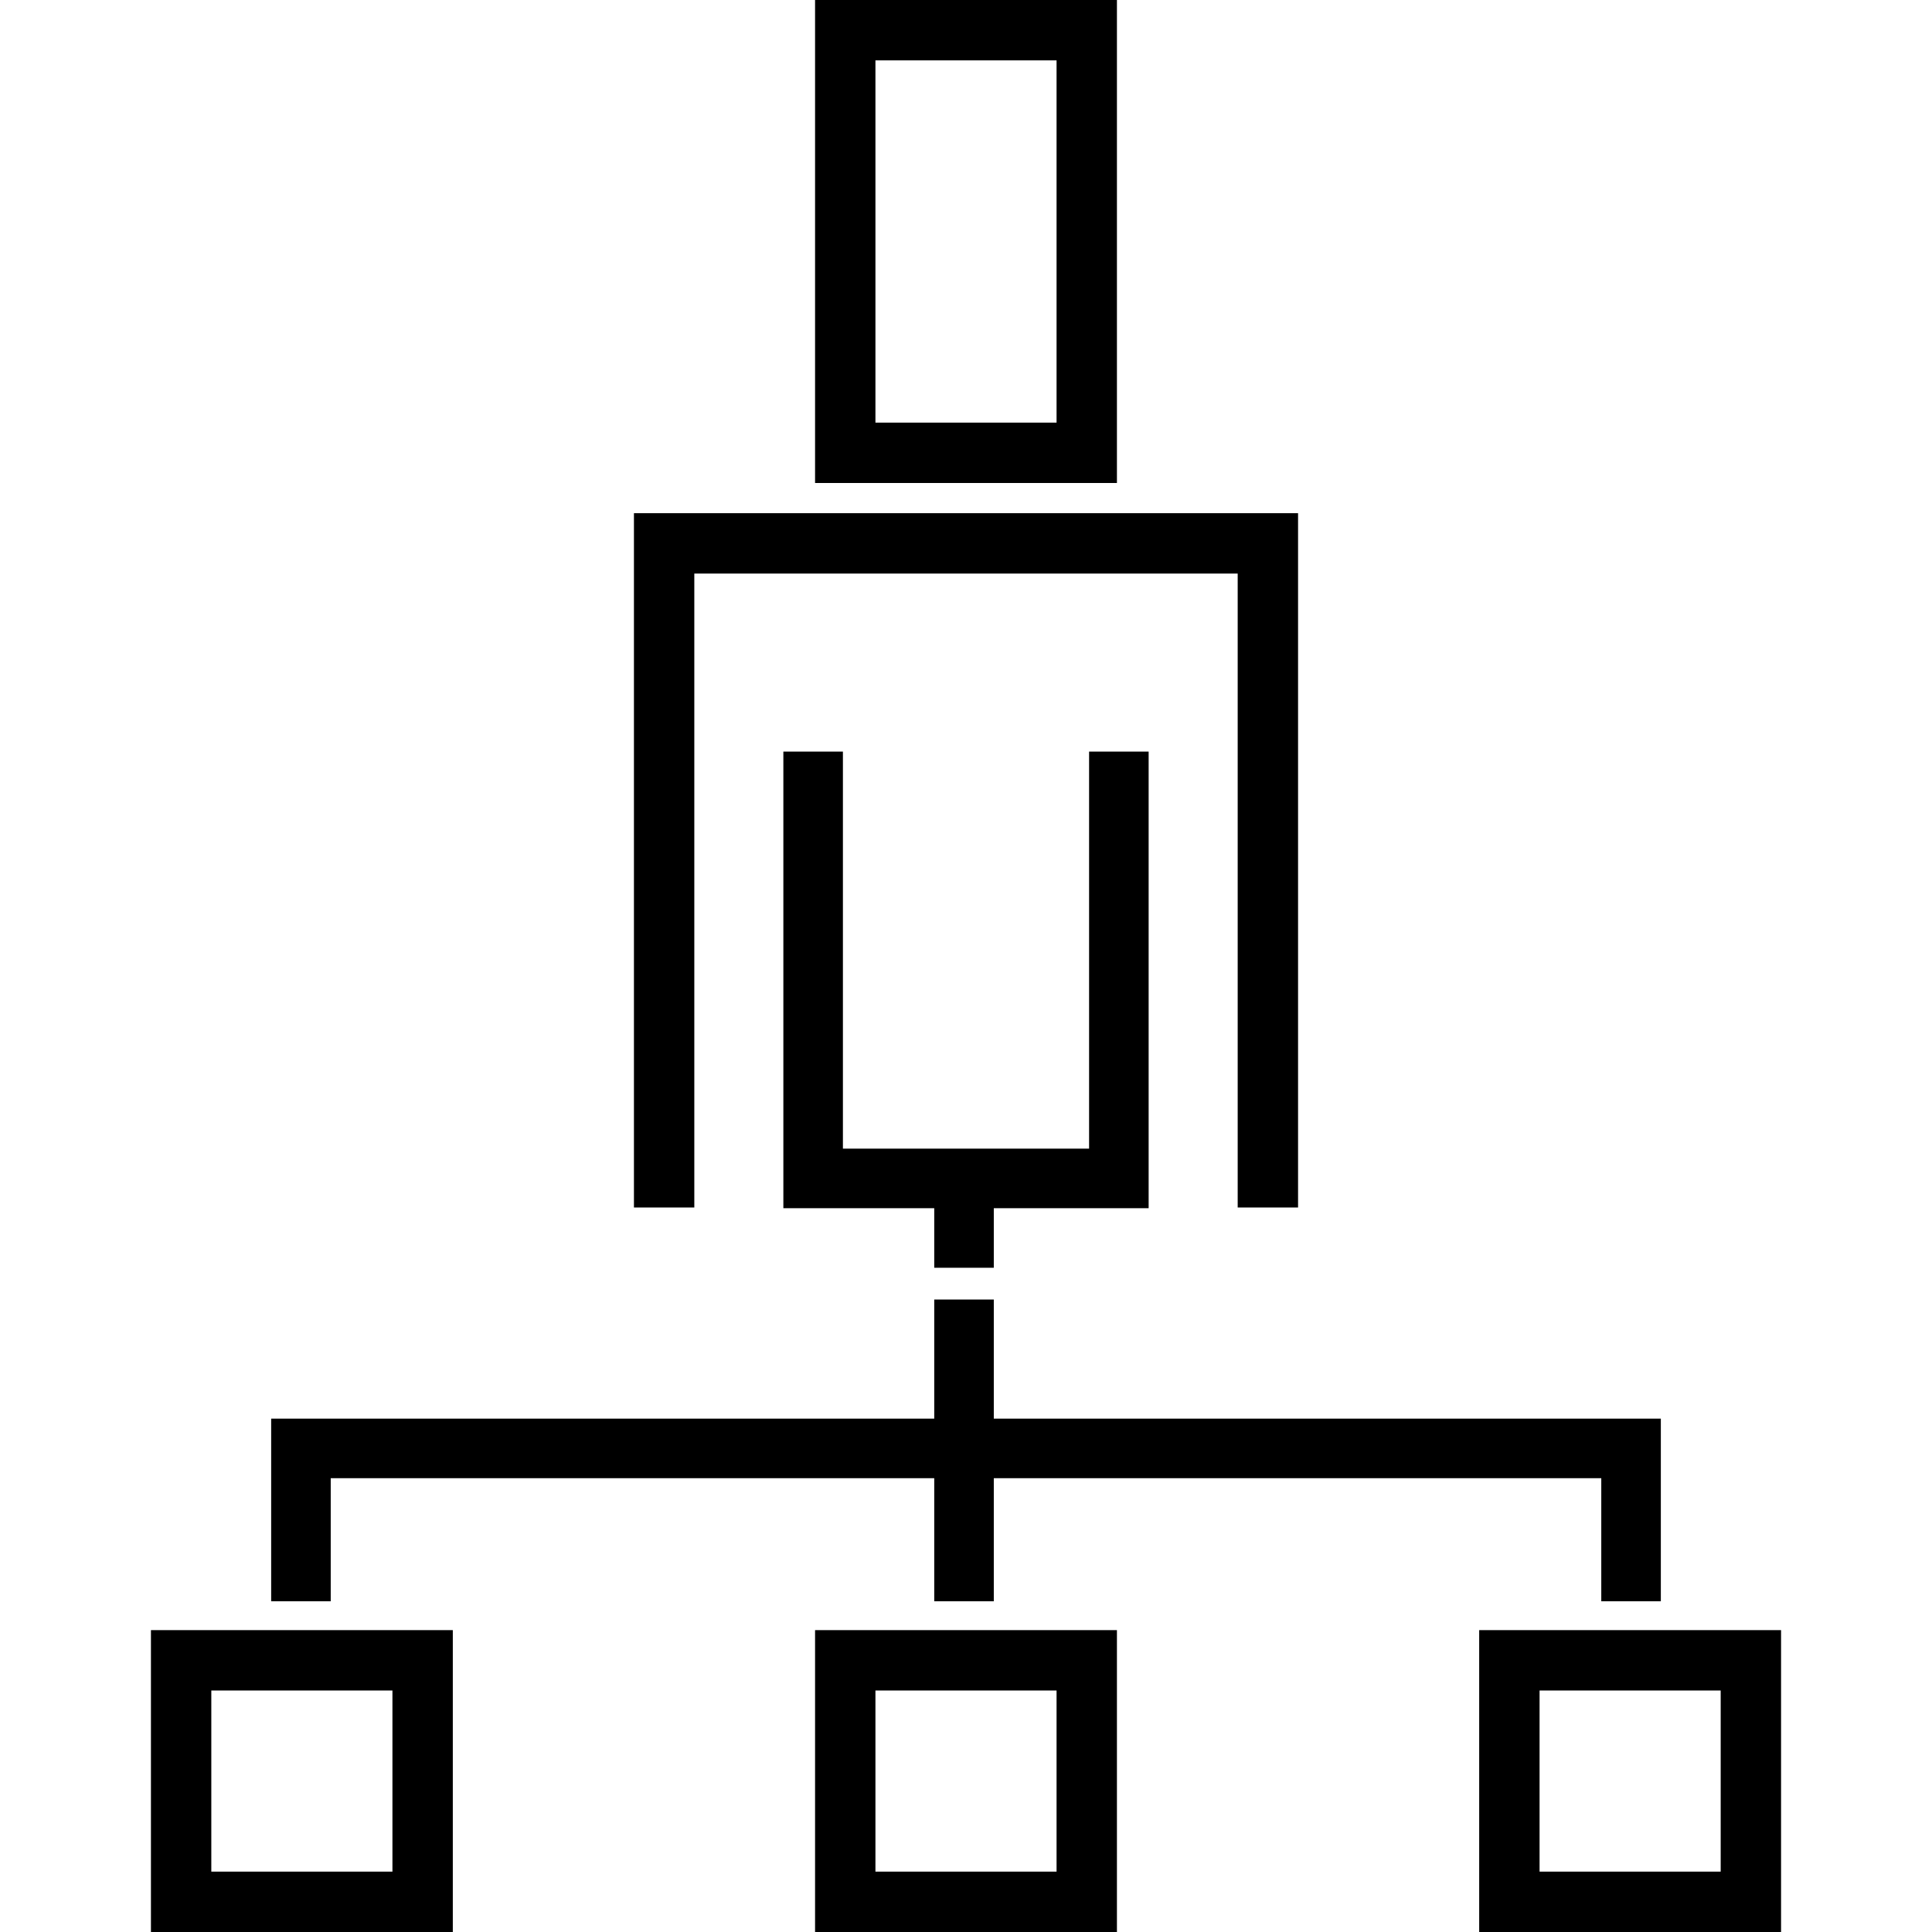
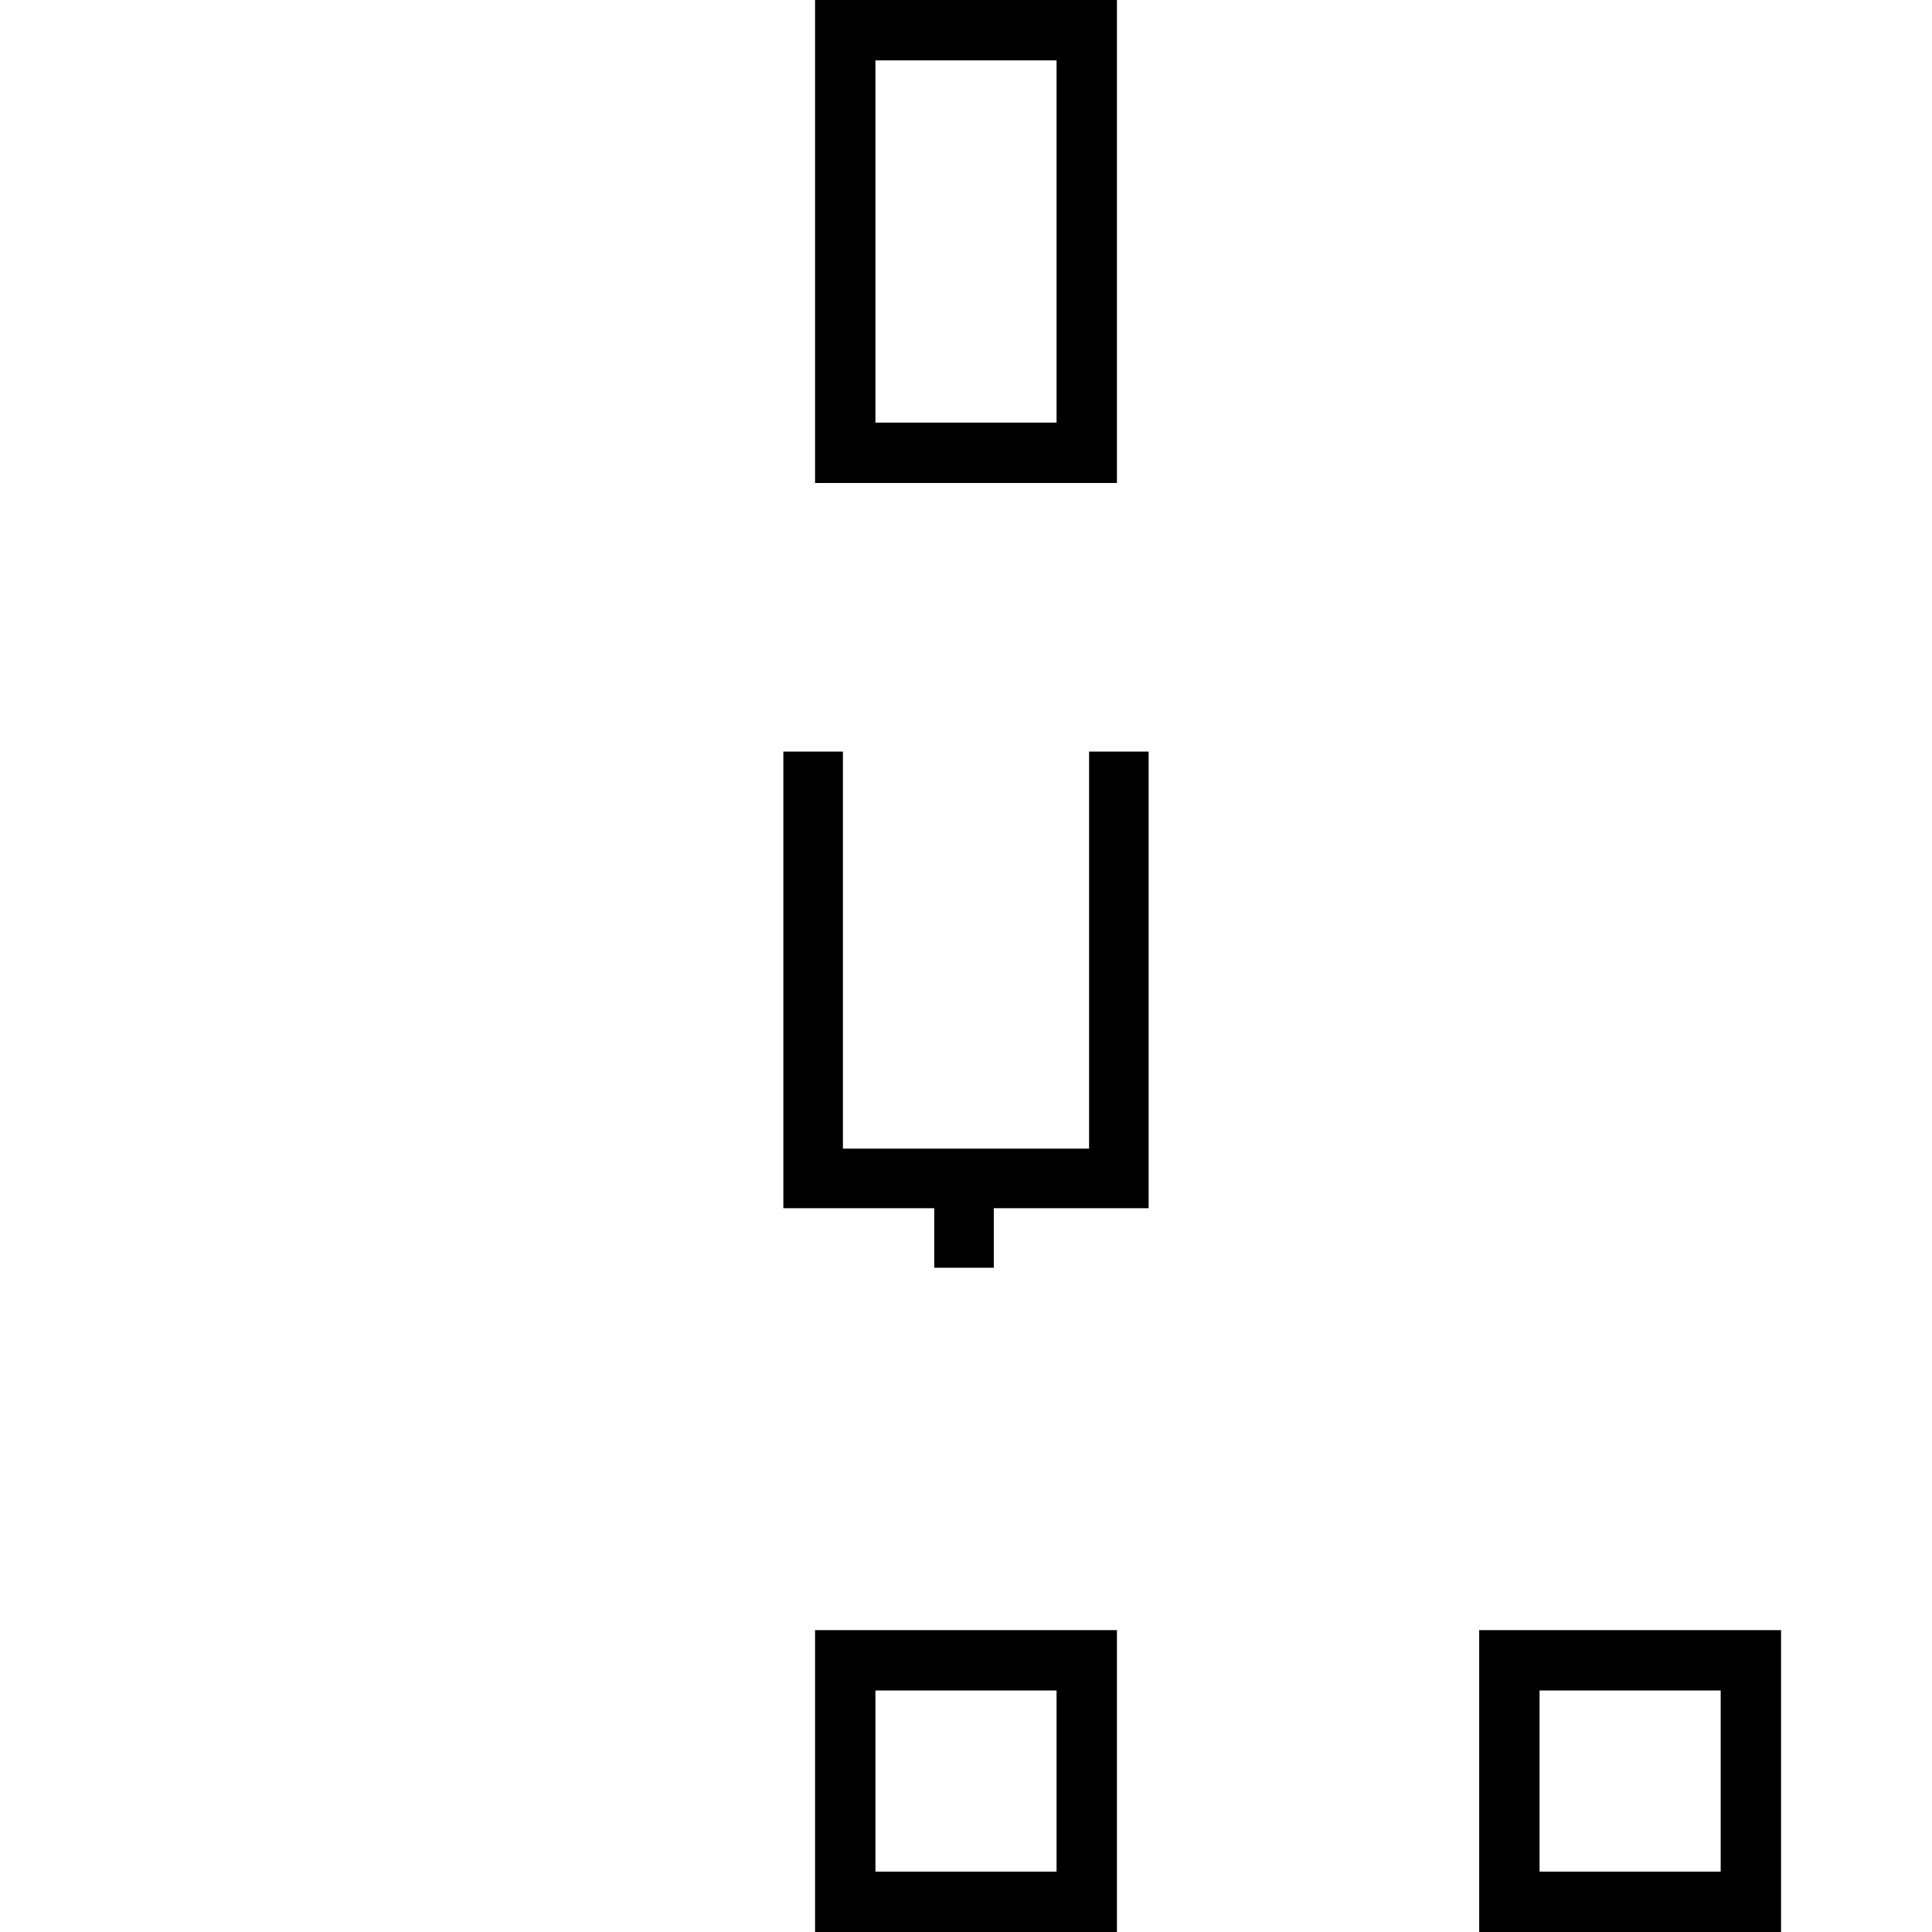
<svg xmlns="http://www.w3.org/2000/svg" fill="#000000" height="800px" width="800px" version="1.1" id="Layer_1" viewBox="0 0 512 512" xml:space="preserve">
  <g>
    <g>
-       <polygon points="168.001,136.001 168.001,320 184,320 184,152 328,152 328,320 343.999,320 343.999,136.001   " />
-     </g>
+       </g>
  </g>
  <g>
    <g>
      <path d="M216,127.998h79.999V0H216V127.998z M231.999,15.999H280v96h-48.001V15.999z" />
    </g>
  </g>
  <g>
    <g>
      <polygon points="288.619,199.18 288.619,304.402 223.381,304.402 223.381,199.18 207.598,199.18 207.598,320.185 247.582,320.185     247.582,335.969 263.366,335.969 263.366,320.185 304.402,320.185 304.402,199.18   " />
    </g>
  </g>
  <g>
    <g>
-       <polygon points="263.366,375.953 263.366,344.387 247.582,344.387 247.582,375.953 71.861,375.953 71.861,424.355 87.645,424.355     87.645,391.736 247.582,391.736 247.582,424.355 263.366,424.355 263.366,391.736 424.355,391.736 424.355,424.355     440.139,424.355 440.139,375.953   " />
-     </g>
+       </g>
  </g>
  <g>
    <g>
      <path d="M392.001,432.001V512h79.998v-79.999H392.001z M456,496.001h-48V448h48V496.001z" />
    </g>
  </g>
  <g>
    <g>
      <path d="M216,432.001V512h79.999v-79.999H216z M280,496.001h-48.001V448H280V496.001z" />
    </g>
  </g>
  <g>
    <g>
-       <path d="M40.001,432.001V512h79.998v-79.999H40.001z M104,496.001H56V448h48V496.001z" />
-     </g>
+       </g>
  </g>
</svg>